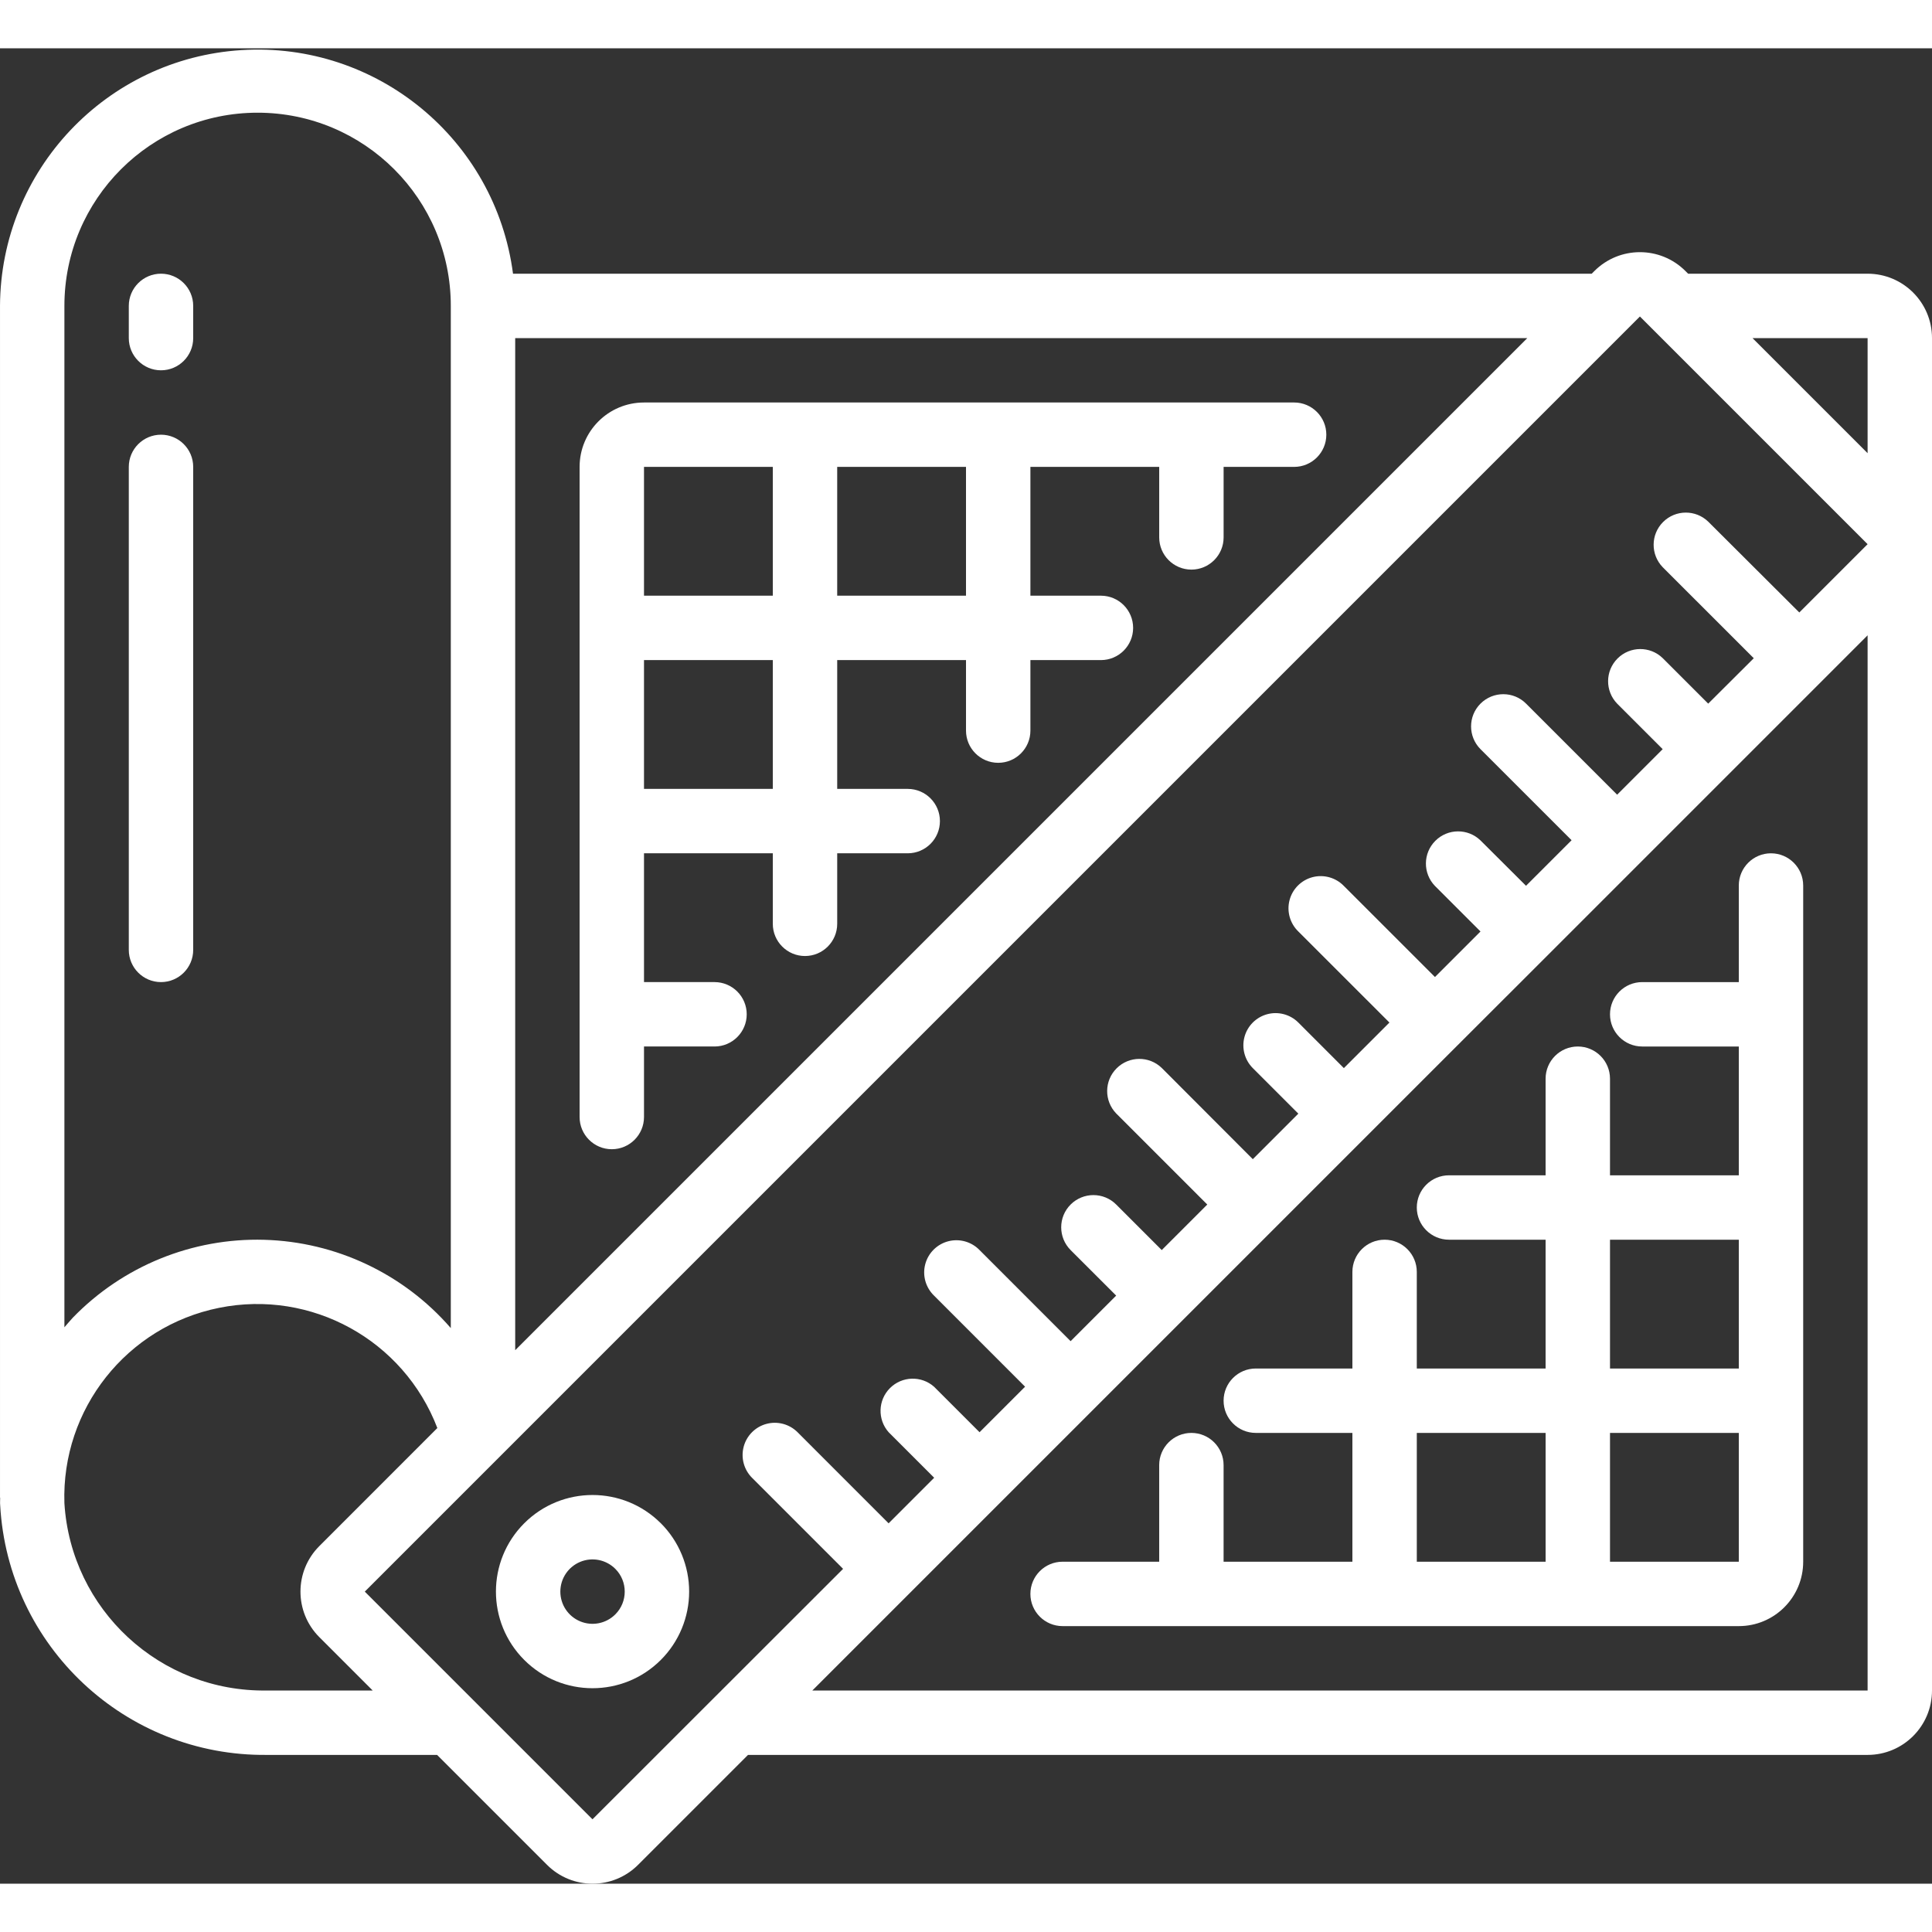
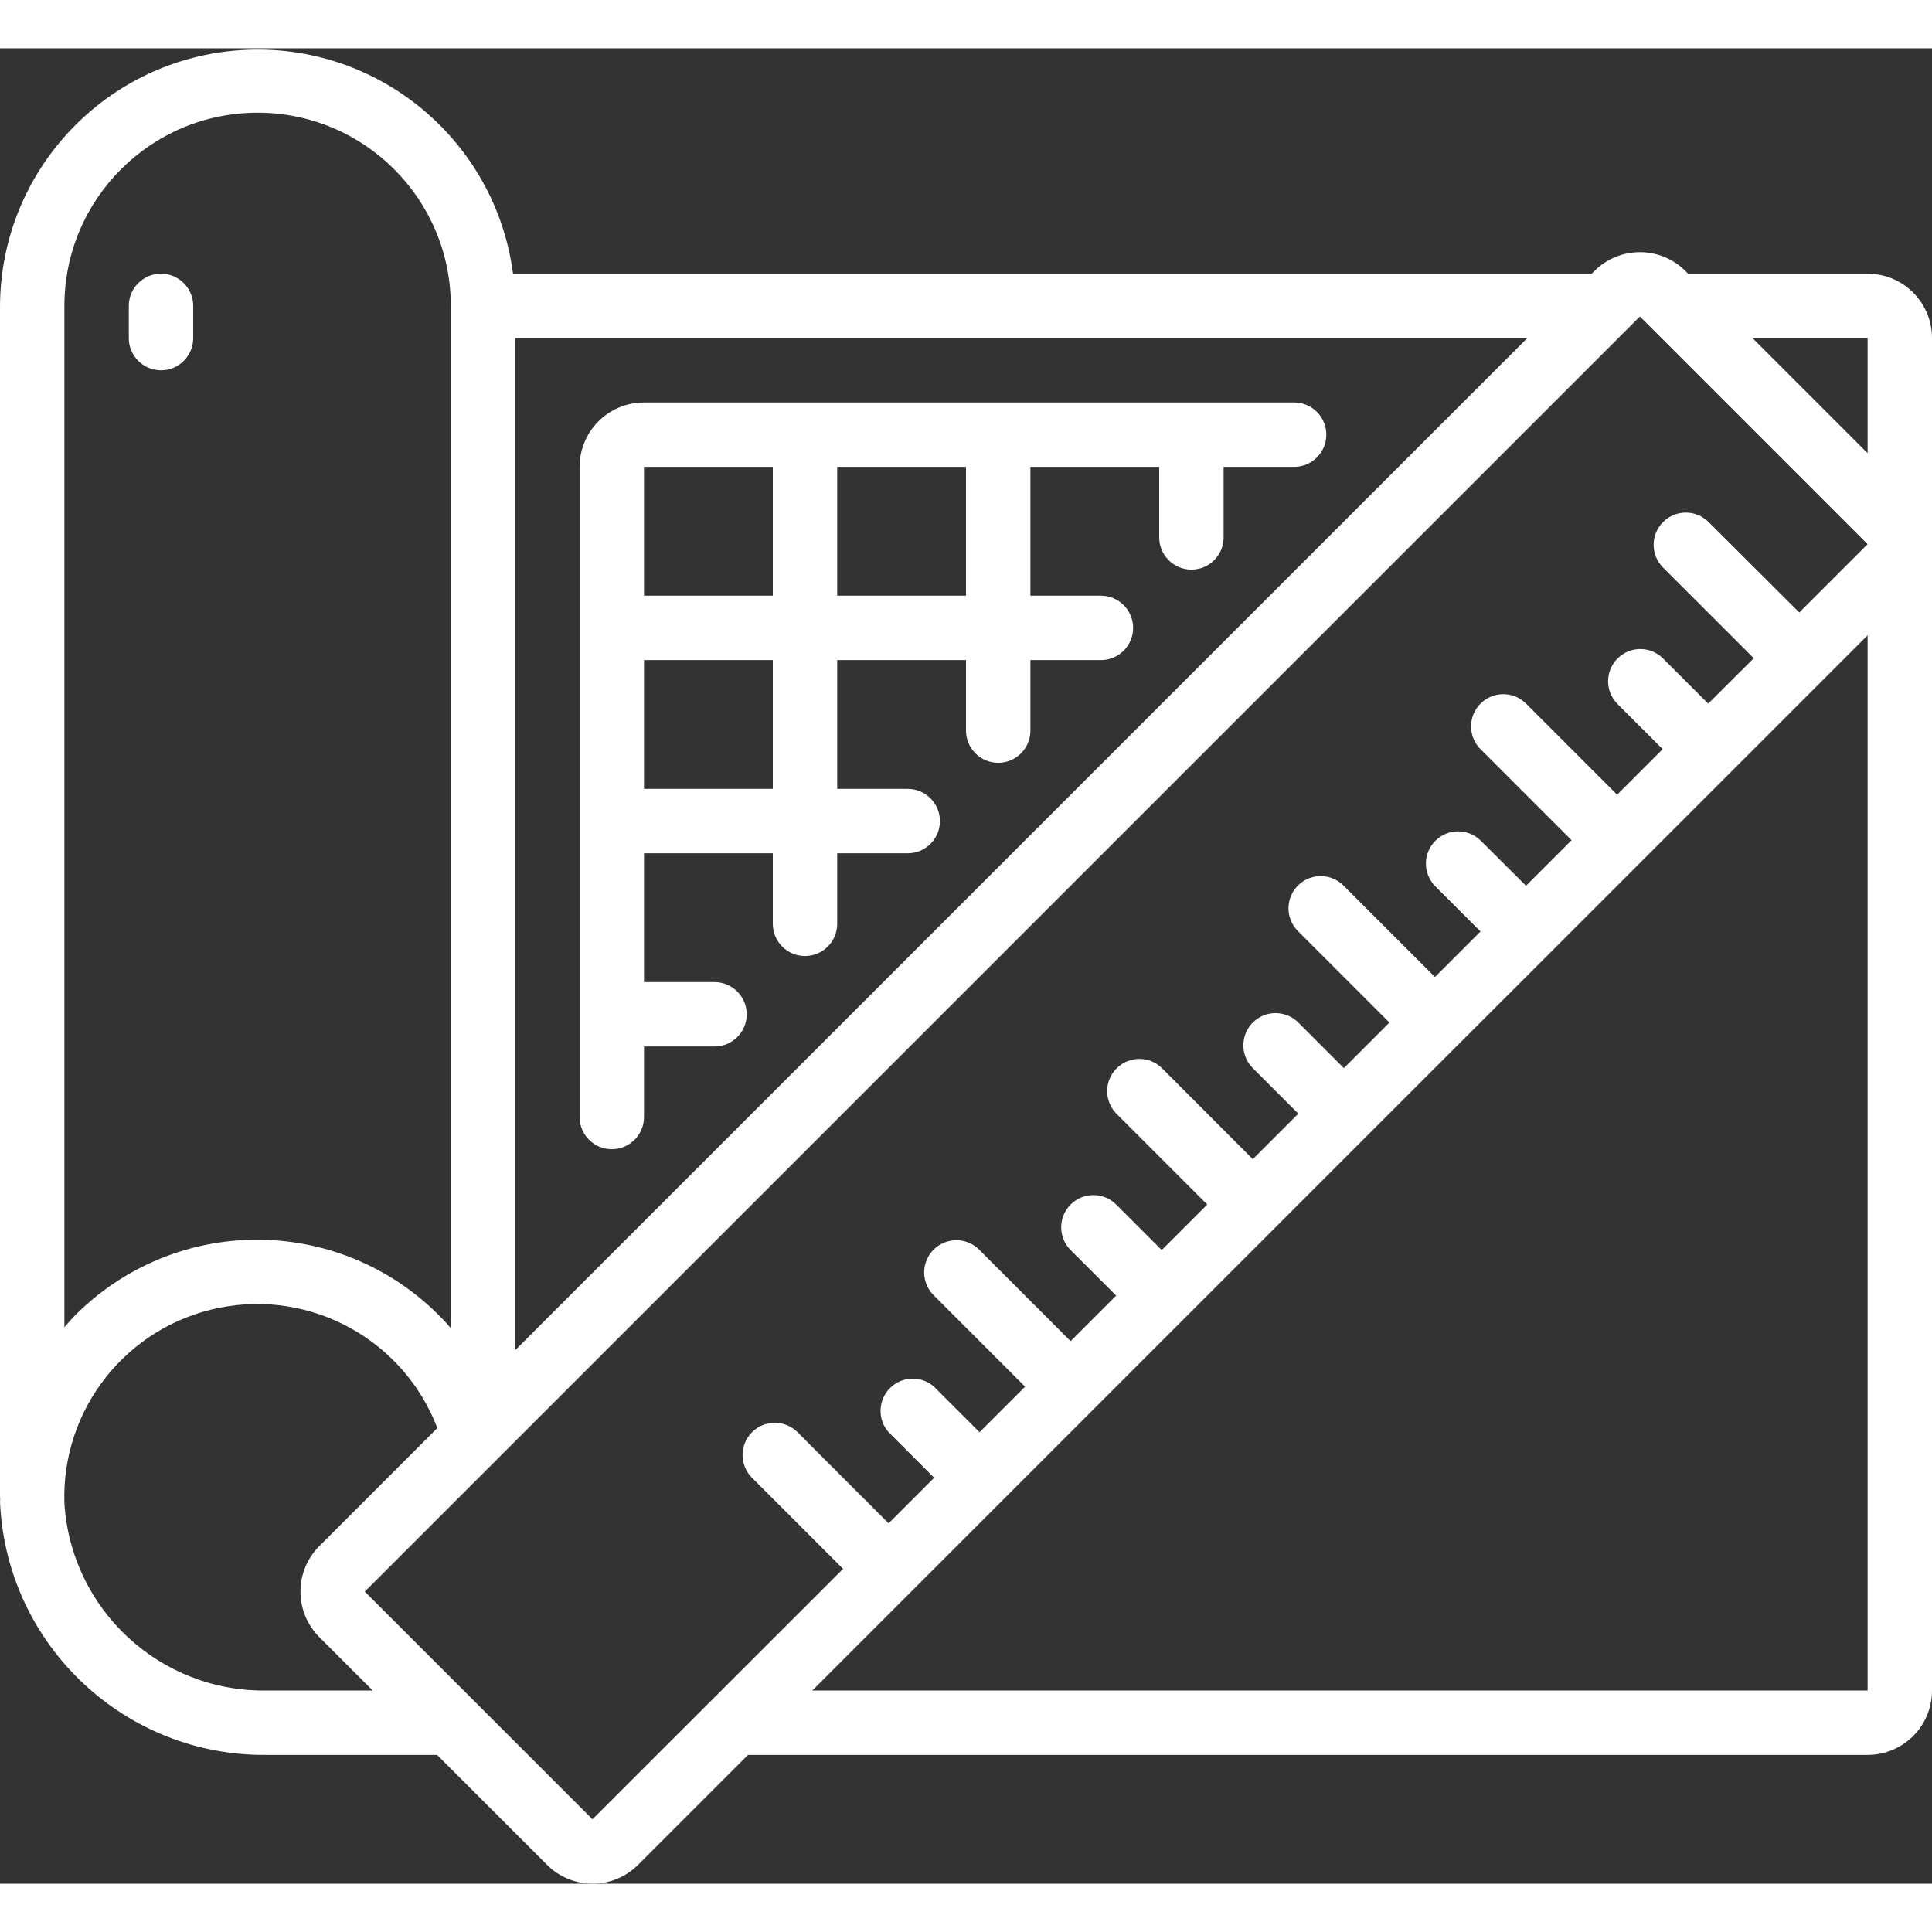
<svg xmlns="http://www.w3.org/2000/svg" height="512" viewBox="0 0 60 57" width="512" fill="#ffffff">
  <rect x="0" y="0" width="60" height="57" fill="#333333" stroke="none" />
  <g id="Page-1" fill="none" fill-rule="evenodd">
    <g id="011---Measuring-Plans" fill="#ffffff" fill-rule="nonzero">
      <path id="Shape" d="m58 7h-5.574l-.083-.083c-.781-.781-2.047-.781-2.828 0l-.083.083h-33.5c-.547-4.173-4.233-7.208-8.433-6.944-4.2.264-7.478 3.736-7.499 7.944v37c0 .009.005.016.005.025 0 .072-.007.142 0 .214.24 4.387 3.891 7.808 8.285 7.761h5.284l3.414 3.414c.781.781 2.047.781 2.828 0l3.414-3.414h34.77c1.105 0 2-.895 2-2v-42c0-1.105-.895-2-2-2zm0 2v3.574l-3.574-3.574zm-42 0h31.432l-31.432 31.432zm-14-1c0-3.314 2.686-6 6-6 3.314 0 6 2.686 6 6v31.745c-1.463-1.686-3.566-2.68-5.797-2.742-2.231-.062-4.386.815-5.94 2.417-.093.1-.175.2-.263.3zm6.29 43c-3.315.054-6.086-2.509-6.29-5.818-.095-2.924 1.936-5.489 4.804-6.066 2.868-.578 5.733 1.001 6.778 3.733l-3.665 3.666c-.781.781-.781 2.047 0 2.828l1.657 1.657zm10.11 4-7.071-7.071 39.6-39.6 7.071 7.071-2.121 2.121-2.829-2.821c-.392-.379-1.016-.374-1.402.012s-.391 1.009-.012 1.402l2.829 2.828-1.415 1.41-1.414-1.414c-.392-.379-1.016-.374-1.402.012s-.391 1.009-.012 1.402l1.414 1.414-1.414 1.414-2.828-2.828c-.39-.391-1.024-.391-1.415-.001s-.391 1.024-.001 1.415l2.829 2.828-1.415 1.415-1.414-1.409c-.392-.379-1.016-.374-1.402.012s-.391 1.009-.012 1.402l1.414 1.414-1.414 1.414-2.829-2.828c-.251-.26-.623-.364-.973-.273-.35.092-.623.365-.714.714-.092.35.013.721.273.973l2.829 2.828-1.415 1.415-1.414-1.415c-.253-.253-.621-.351-.966-.259-.345.093-.615.362-.707.708-.092.345.006.713.259.966l1.414 1.414-1.414 1.414-2.828-2.833c-.392-.379-1.016-.374-1.402.012s-.391 1.009-.012 1.402l2.828 2.828-1.414 1.414-1.414-1.414c-.39-.391-1.024-.391-1.415-.001-.391.39-.391 1.024-.001 1.415l1.415 1.414-1.415 1.415-2.828-2.829c-.251-.26-.623-.364-.973-.273-.35.092-.623.365-.714.714-.092.35.013.721.273.973l2.828 2.829-1.414 1.414-1.414-1.414c-.397-.349-.996-.329-1.369.045-.373.374-.39.974-.04 1.369l1.414 1.414-1.415 1.415-2.828-2.829c-.253-.253-.621-.351-.966-.259s-.615.362-.707.708c-.092.345.006.713.259.966l2.828 2.828zm6.828-4 5.9-5.9 2.826-2.826 5.655-5.655 5.655-5.655 2.836-2.833 5.654-5.654 2.826-2.826 1.42-1.421v32.77z" />
-       <path id="Shape" d="m5 10c.552 0 1-.448 1-1v-1c0-.552-.448-1-1-1s-1 .448-1 1v1c0 .552.448 1 1 1z" />
-       <path id="Shape" d="m5 29c.552 0 1-.448 1-1v-15c0-.552-.448-1-1-1s-1 .448-1 1v15c0 .552.448 1 1 1z" />
-       <path id="Shape" d="m55 25c-.552 0-1 .448-1 1v3h-3c-.552 0-1 .448-1 1s.448 1 1 1h3v4h-4v-3c0-.552-.448-1-1-1s-1 .448-1 1v3h-3c-.552 0-1 .448-1 1s.448 1 1 1h3v4h-4v-3c0-.552-.448-1-1-1s-1 .448-1 1v3h-3c-.552 0-1 .448-1 1s.448 1 1 1h3v4h-4v-3c0-.552-.448-1-1-1s-1 .448-1 1v3h-3c-.552 0-1 .448-1 1s.448 1 1 1h21c1.105 0 2-.895 2-2v-21c0-.552-.448-1-1-1zm-5 12h4v4h-4zm-6 10v-4h4v4zm6 0v-4h4v4z" />
+       <path id="Shape" d="m5 10c.552 0 1-.448 1-1v-1c0-.552-.448-1-1-1s-1 .448-1 1v1c0 .552.448 1 1 1" />
      <path id="Shape" d="m40.19 11h-20.19c-1.105 0-2 .895-2 2v20.19c0 .552.448 1 1 1s1-.448 1-1v-2.19h2.19c.552 0 1-.448 1-1s-.448-1-1-1h-2.19v-4h4v2.19c0 .552.448 1 1 1s1-.448 1-1v-2.19h2.19c.552 0 1-.448 1-1s-.448-1-1-1h-2.19v-4h4v2.19c0 .552.448 1 1 1s1-.448 1-1v-2.19h2.19c.552 0 1-.448 1-1s-.448-1-1-1h-2.19v-4h4v2.19c0 .552.448 1 1 1s1-.448 1-1v-2.19h2.19c.552 0 1-.448 1-1s-.448-1-1-1zm-16.19 2v4h-4v-4zm0 10h-4v-4h4zm6-6h-4v-4h4z" />
-       <path id="Shape" d="m20.523 45.807c-1.172-1.171-3.071-1.171-4.243 0-1.171 1.172-1.171 3.071 0 4.243 1.171 1.172 3.071 1.172 4.243 0.0.563-.563.879-1.326.879-2.122s-.316-1.559-.879-2.122zm-1.414 2.829c-.286.286-.716.372-1.09.217-.374-.155-.617-.519-.617-.924s.244-.769.617-.924c.374-.155.804-.069 1.09.217.39.39.39 1.024 0 1.414z" />
    </g>
  </g>
</svg>